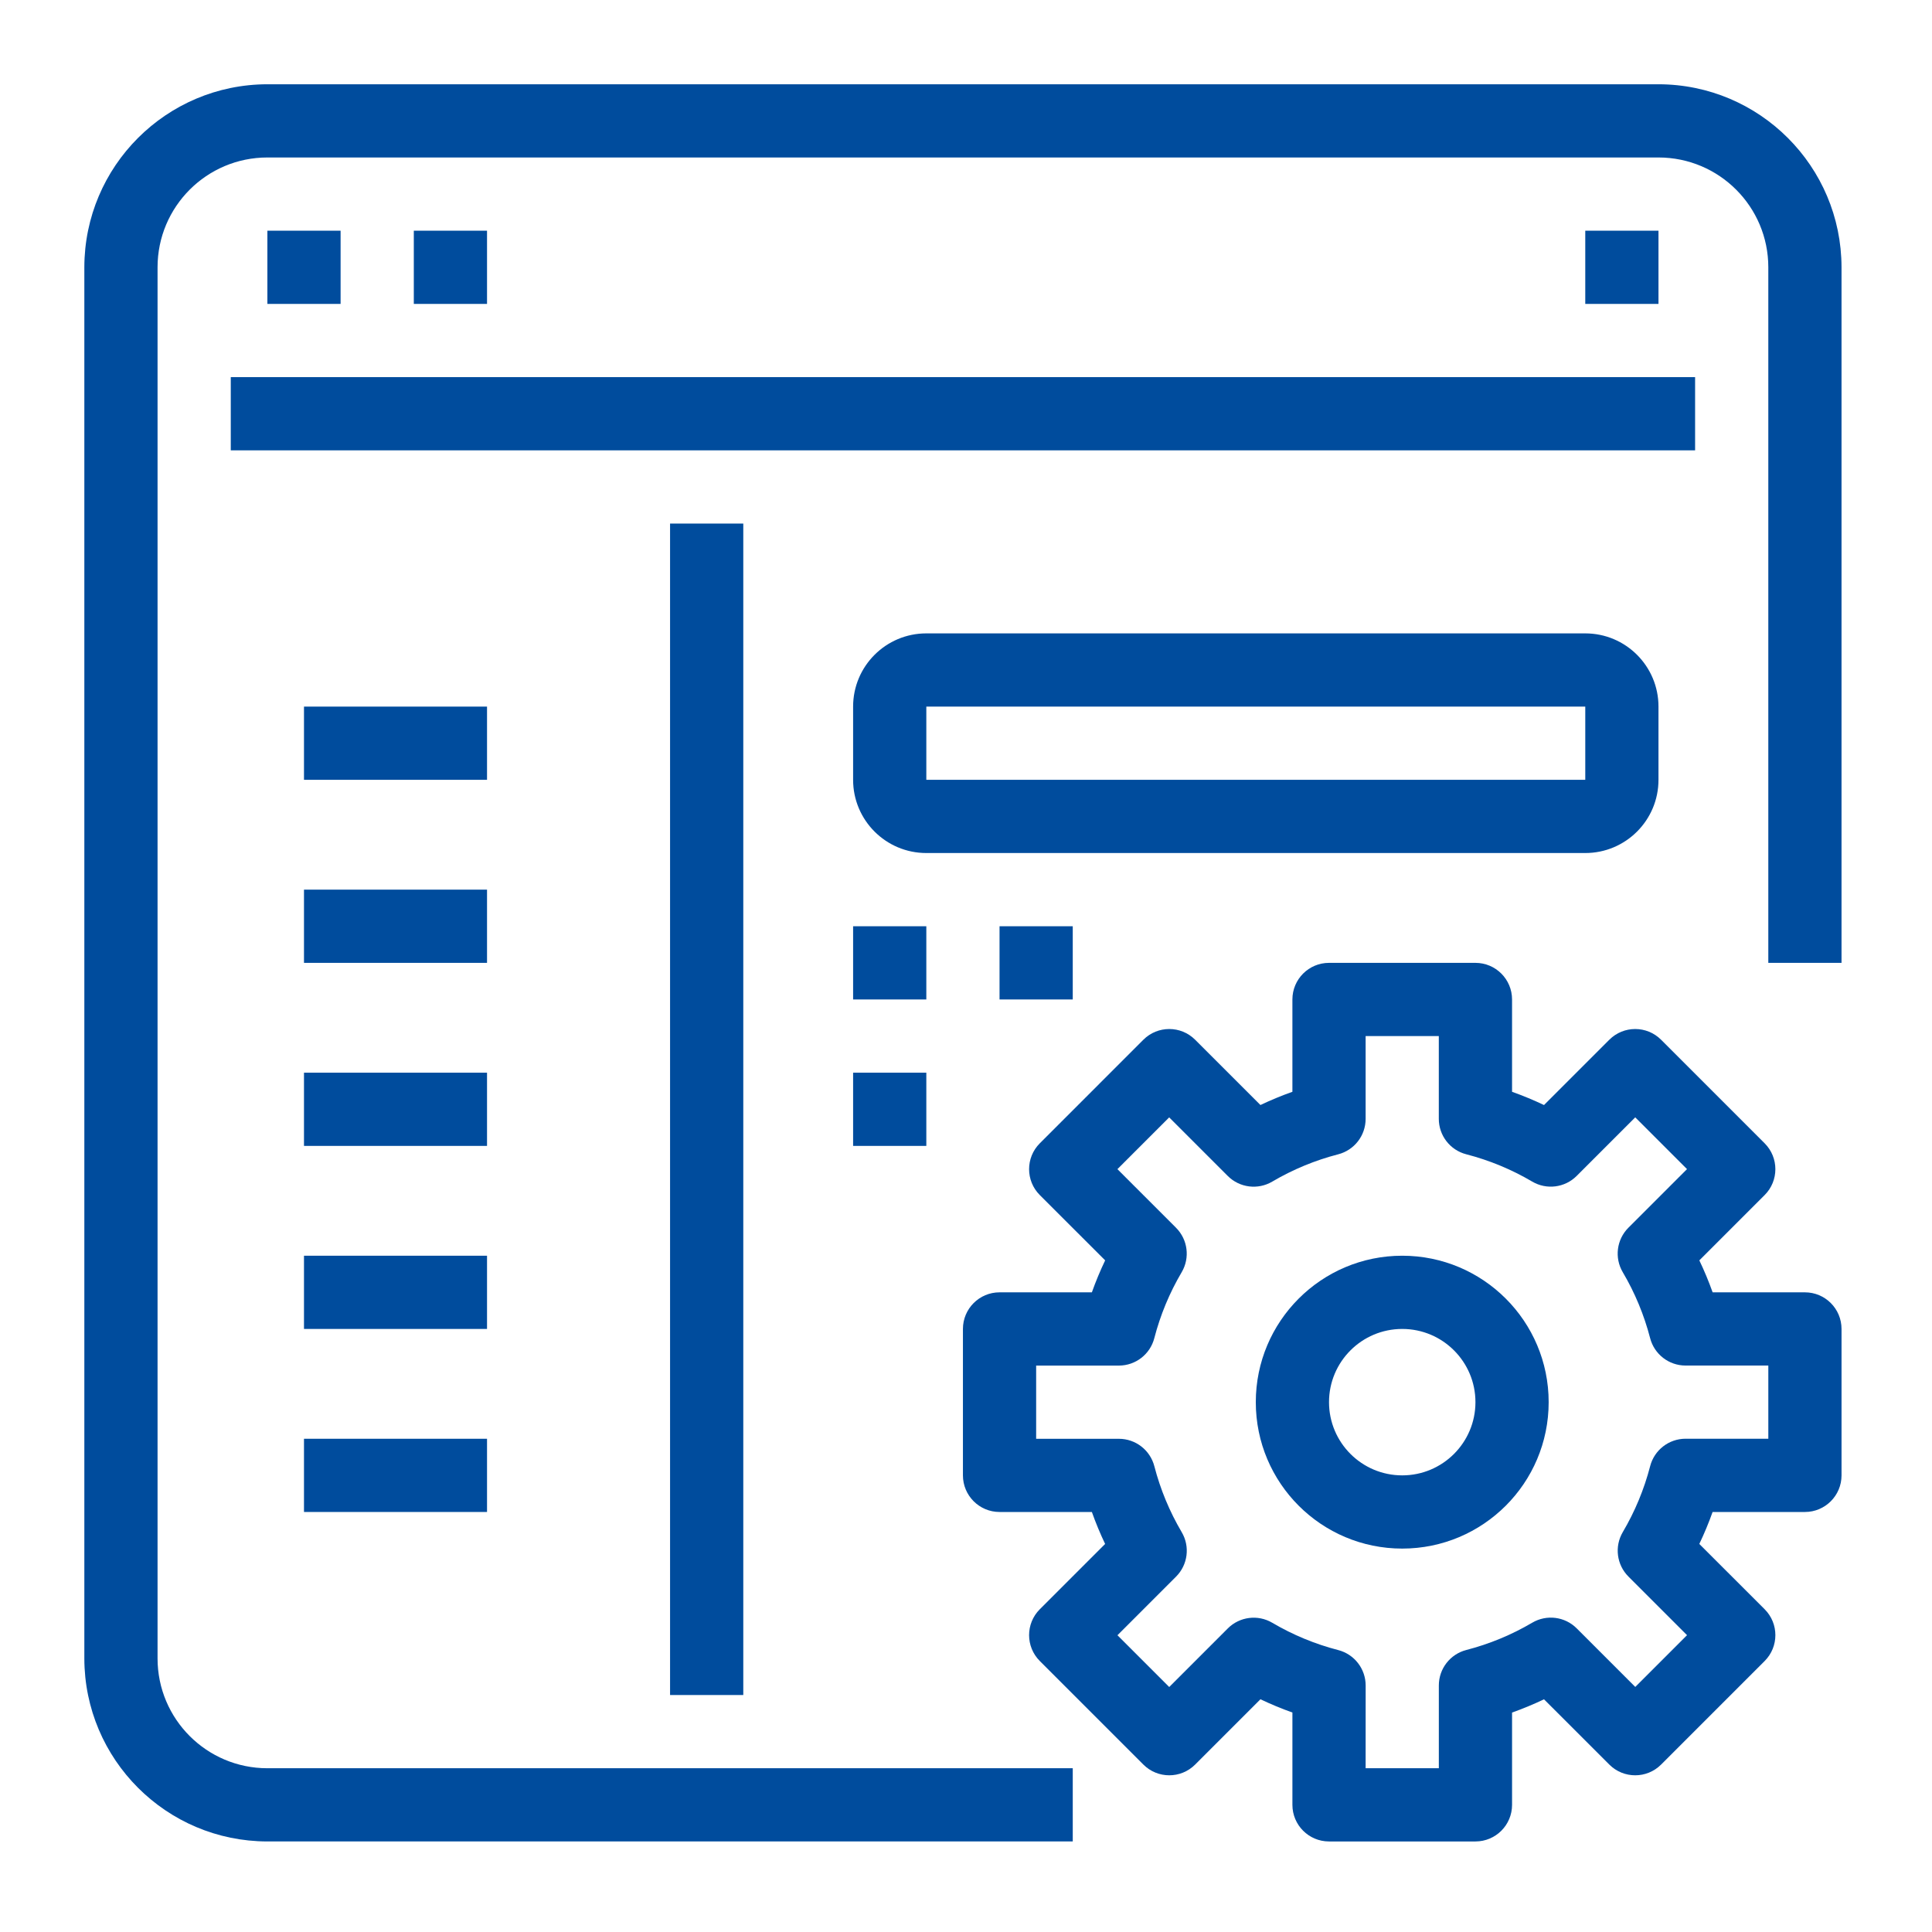
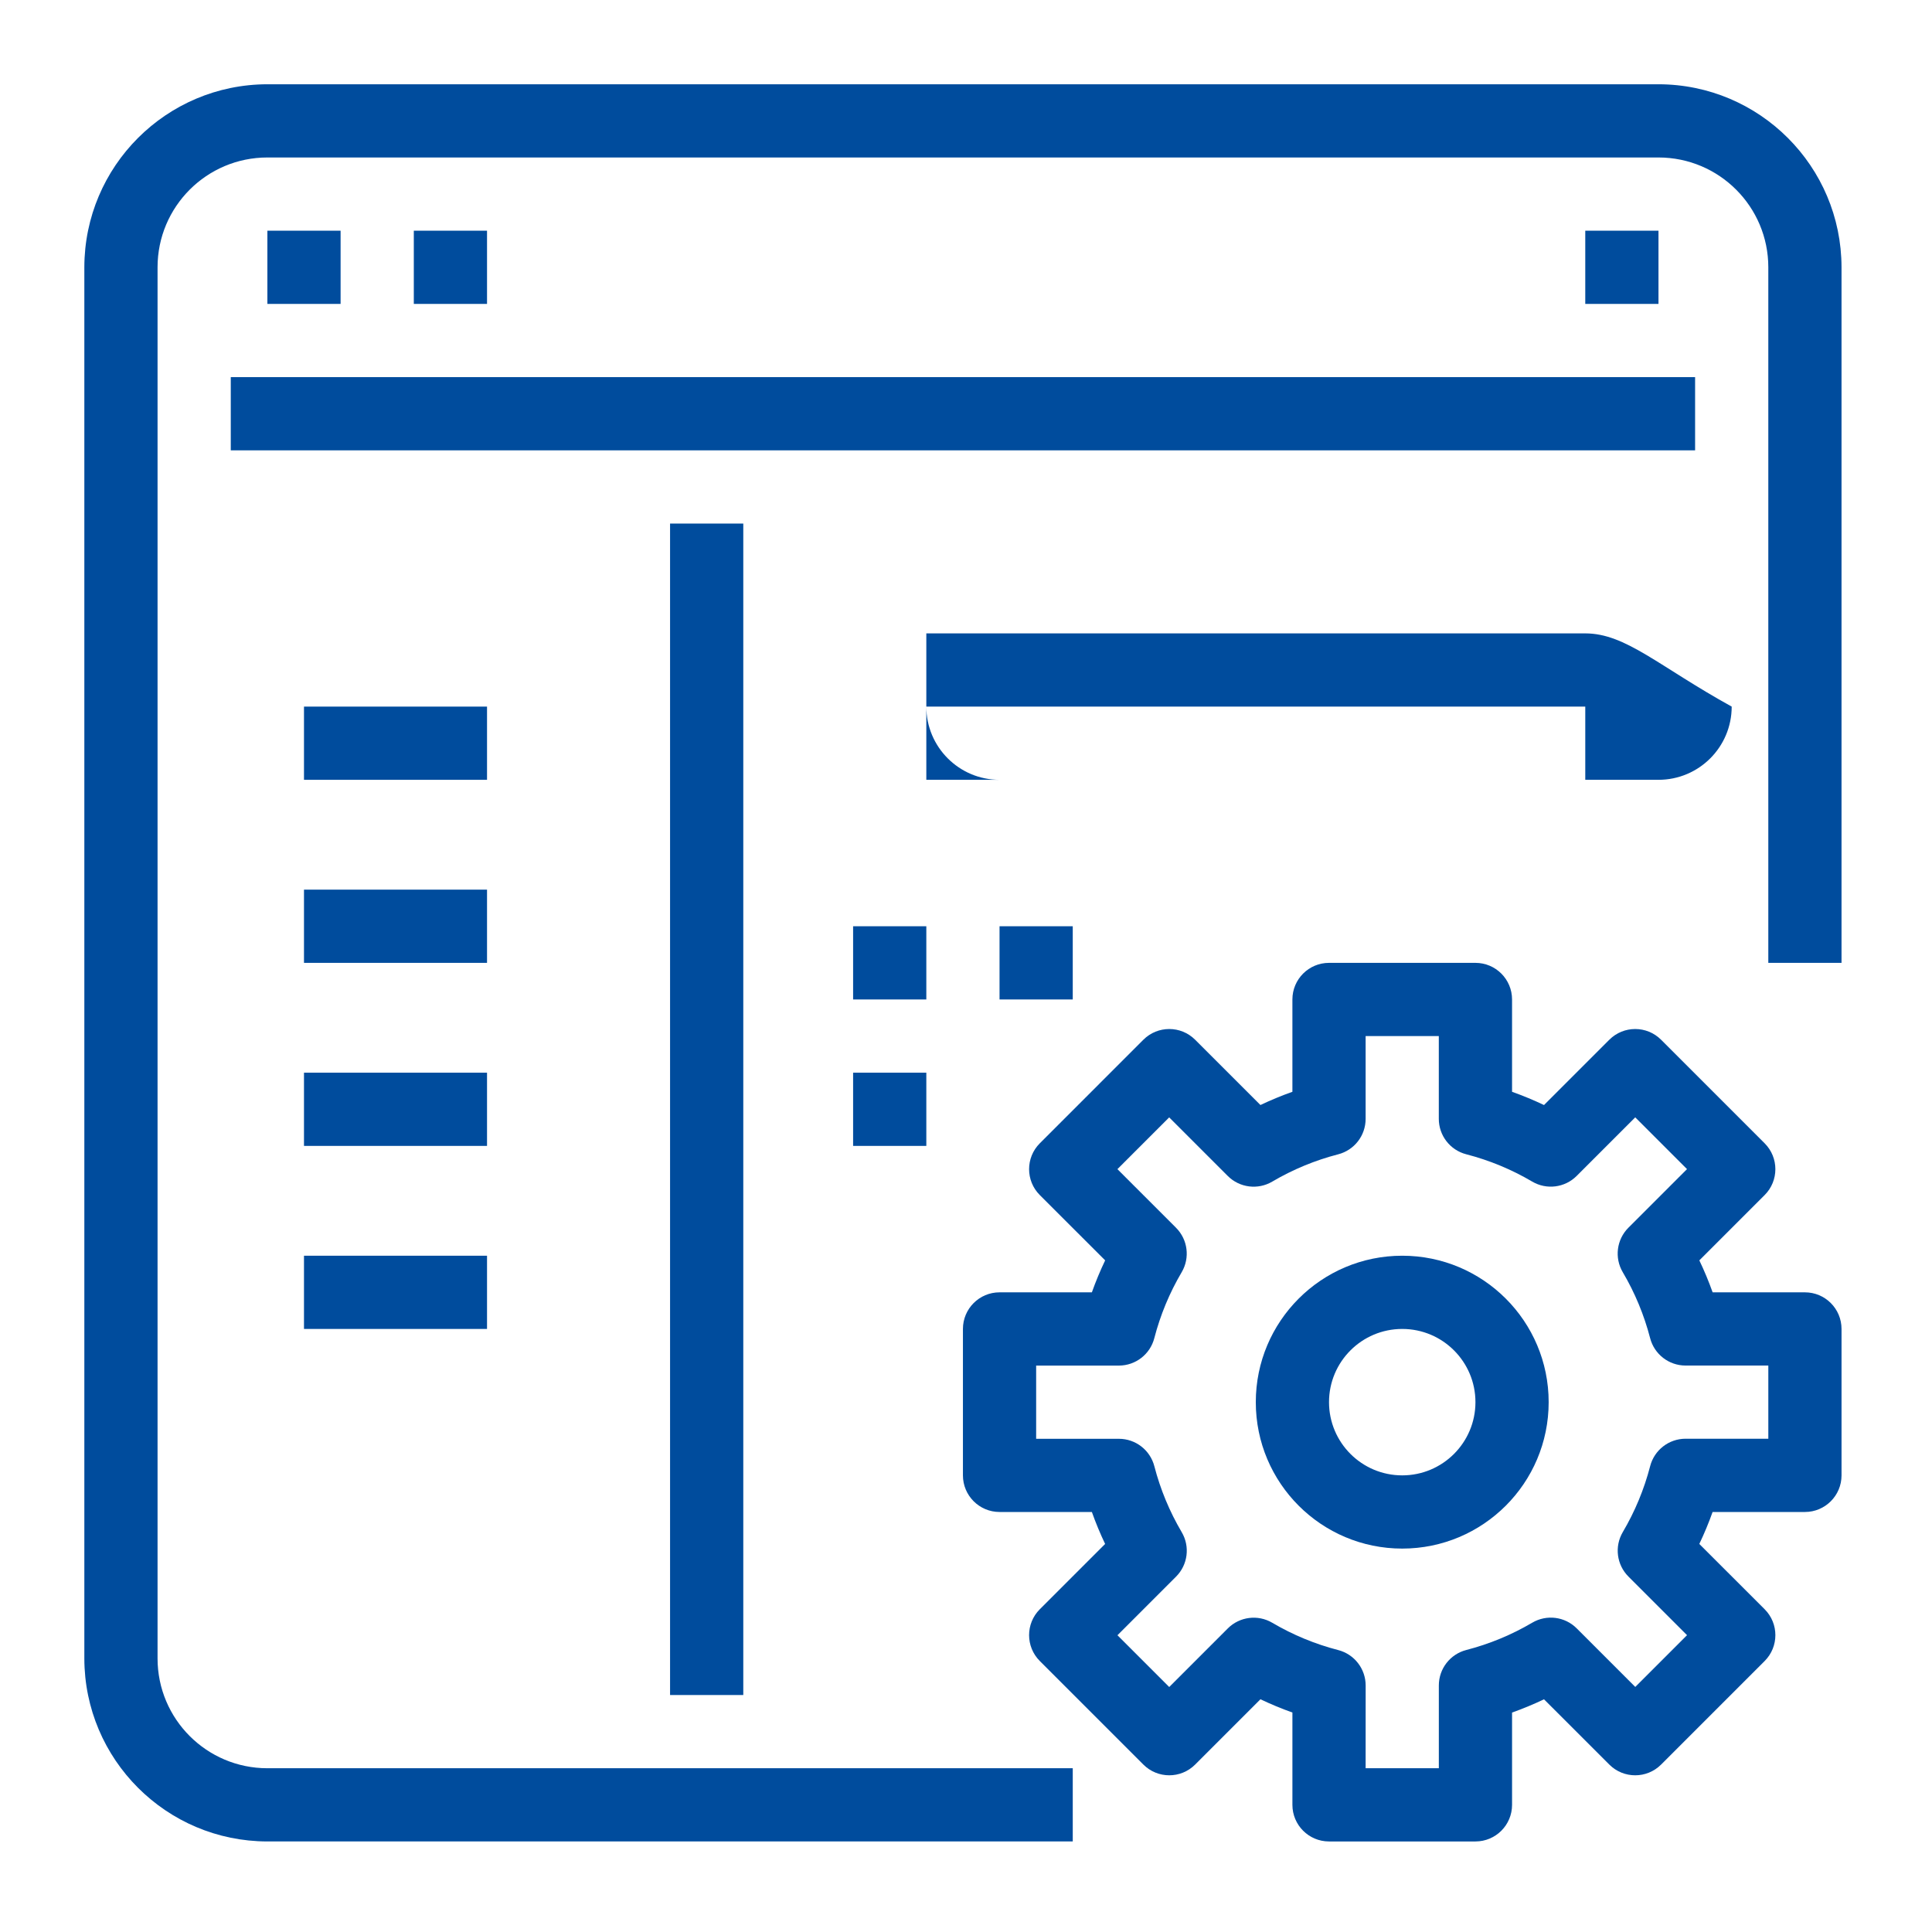
<svg xmlns="http://www.w3.org/2000/svg" xmlns:ns1="http://www.inkscape.org/namespaces/inkscape" xmlns:ns2="http://sodipodi.sourceforge.net/DTD/sodipodi-0.dtd" width="100" height="100" viewBox="0 0 26.458 26.458" version="1.1" id="svg8" ns1:version="0.92.1 r15371" ns2:docname="001-setup.svg">
  <defs id="defs2" />
  <ns2:namedview id="base" pagecolor="#ffffff" bordercolor="#666666" borderopacity="1.0" ns1:pageopacity="0.0" ns1:pageshadow="2" ns1:zoom="1.979899" ns1:cx="94.004326" ns1:cy="54.183216" ns1:document-units="mm" ns1:current-layer="layer1" showgrid="false" units="px" ns1:window-width="1280" ns1:window-height="657" ns1:window-x="3192" ns1:window-y="-8" ns1:window-maximized="1" />
  <g ns1:label="Layer 1" ns1:groupmode="layer" id="layer1" transform="translate(0,-270.542)">
    <g id="g4787" transform="matrix(0.047,0,0,0.047,1.155,271.696)" style="fill:#004c9d;fill-opacity:1">
      <g id="g4586" style="fill:#004c9d;fill-opacity:1">
        <g id="g4584" style="fill:#004c9d;fill-opacity:1">
          <path id="path4582" d="m 501.333,352 h -26.891 c -1.129,-3.169 -2.421,-6.277 -3.872,-9.312 l 19.029,-19.029 c 4.164,-4.165 4.164,-10.917 0,-15.083 L 459.424,278.4 c -4.165,-4.164 -10.917,-4.164 -15.083,0 l -19.029,19.029 c -3.036,-1.445 -6.144,-2.733 -9.312,-3.861 V 266.667 C 416,260.776 411.224,256 405.333,256 h -42.667 c -5.891,0 -10.667,4.776 -10.667,10.667 v 26.901 c -3.167,1.124 -6.276,2.41 -9.312,3.851 L 323.659,278.4 c -4.165,-4.164 -10.917,-4.164 -15.083,0 L 278.4,308.576 c -4.164,4.165 -4.164,10.917 0,15.083 l 19.04,19.029 c -1.451,3.035 -2.743,6.143 -3.872,9.312 H 266.667 C 260.776,352 256,356.776 256,362.667 v 42.667 c 0,5.891 4.776,10.667 10.667,10.667 h 26.901 c 1.125,3.169 2.414,6.277 3.861,9.312 L 278.4,444.341 c -4.164,4.165 -4.164,10.917 0,15.083 l 30.176,30.176 c 4.165,4.164 10.917,4.164 15.083,0 l 19.029,-19.029 c 3.036,1.445 6.144,2.733 9.312,3.861 v 26.901 c 0,5.891 4.776,10.667 10.667,10.667 h 42.667 c 5.891,0 10.667,-4.776 10.667,-10.667 v -26.891 c 3.168,-1.128 6.276,-2.417 9.312,-3.861 l 19.029,19.019 c 4.165,4.164 10.917,4.164 15.083,0 l 30.176,-30.176 c 4.164,-4.165 4.164,-10.917 0,-15.083 l -19.04,-19.029 c 1.451,-3.035 2.743,-6.143 3.872,-9.312 h 26.901 c 5.891,0 10.667,-4.776 10.667,-10.667 V 362.666 C 512,356.776 507.224,352 501.333,352 Z m -10.666,42.656 H 466.55 c -4.859,0.006 -9.1,3.295 -10.315,8 -1.748,6.74 -4.43,13.203 -7.968,19.2 -2.474,4.194 -1.794,9.531 1.653,12.971 l 17.067,17.067 -15.083,15.083 -17.067,-17.067 c -3.442,-3.444 -8.779,-4.12 -12.971,-1.643 -5.998,3.531 -12.461,6.206 -19.2,7.947 -4.709,1.216 -7.999,5.462 -8,10.325 v 24.128 h -21.333 l 0.011,-24.107 c -10e-4,-4.863 -3.291,-9.11 -8,-10.325 -6.739,-1.741 -13.202,-4.416 -19.2,-7.947 -4.192,-2.477 -9.529,-1.801 -12.971,1.643 l -17.067,17.067 -15.083,-15.083 17.067,-17.067 c 3.447,-3.439 4.128,-8.777 1.653,-12.971 -3.538,-5.997 -6.22,-12.46 -7.968,-19.2 -1.215,-4.705 -5.456,-7.994 -10.315,-8 h -24.128 v -21.333 h 24.117 c 4.859,-0.006 9.1,-3.295 10.315,-8 1.748,-6.74 4.43,-13.203 7.968,-19.2 2.474,-4.194 1.794,-9.531 -1.653,-12.971 l -17.067,-17.067 15.083,-15.083 17.067,17.067 c 3.442,3.444 8.779,4.12 12.971,1.643 5.998,-3.531 12.461,-6.206 19.2,-7.947 4.709,-1.216 7.999,-5.462 8,-10.325 v -24.128 h 21.323 v 24.117 c 10e-4,4.863 3.291,9.11 8,10.325 6.739,1.741 13.202,4.416 19.2,7.947 4.192,2.477 9.529,1.801 12.971,-1.643 l 17.067,-17.067 15.083,15.083 -17.067,17.067 c -3.447,3.439 -4.127,8.777 -1.653,12.971 3.538,5.997 6.22,12.46 7.968,19.2 1.215,4.705 5.456,7.994 10.315,8 h 24.128 v 21.323 z" ns1:connector-curvature="0" style="fill:#004c9d;fill-opacity:1" />
        </g>
      </g>
      <g id="g4592" style="fill:#004c9d;fill-opacity:1">
        <g id="g4590" style="fill:#004c9d;fill-opacity:1">
          <path id="path4588" d="m 384,341.333 c -23.564,0 -42.667,19.103 -42.667,42.667 0,23.564 19.102,42.667 42.667,42.667 23.564,0 42.667,-19.102 42.667,-42.667 0,-23.564 -19.103,-42.667 -42.667,-42.667 z m 0,64 c -11.782,0 -21.333,-9.551 -21.333,-21.333 0,-11.782 9.551,-21.333 21.333,-21.333 11.782,0 21.333,9.551 21.333,21.333 0,11.782 -9.551,21.333 -21.333,21.333 z" ns1:connector-curvature="0" style="fill:#004c9d;fill-opacity:1" />
        </g>
      </g>
      <g id="g4598" style="fill:#004c9d;fill-opacity:1">
        <g id="g4596" style="fill:#004c9d;fill-opacity:1">
          <path id="path4594" d="M 458.667,0 H 53.333 C 23.893,0.035 0.035,23.893 0,53.333 V 458.666 C 0.035,488.107 23.893,511.965 53.333,512 H 288 V 490.667 H 53.333 c -17.673,0 -32,-14.327 -32,-32 V 53.333 c 0,-17.673 14.327,-32 32,-32 h 405.333 c 17.673,0 32,14.327 32,32 V 256 H 512 V 53.333 C 511.965,23.893 488.107,0.035 458.667,0 Z" ns1:connector-curvature="0" style="fill:#004c9d;fill-opacity:1" />
        </g>
      </g>
      <g id="g4604" style="fill:#004c9d;fill-opacity:1">
        <g id="g4602" style="fill:#004c9d;fill-opacity:1">
          <rect id="rect4600" height="21.333" width="426.667" y="85.333" x="42.667" style="fill:#004c9d;fill-opacity:1" />
        </g>
      </g>
      <g id="g4610" style="fill:#004c9d;fill-opacity:1">
        <g id="g4608" style="fill:#004c9d;fill-opacity:1">
          <rect id="rect4606" height="21.333" width="21.333" y="42.667" x="53.333" style="fill:#004c9d;fill-opacity:1" />
        </g>
      </g>
      <g id="g4616" style="fill:#004c9d;fill-opacity:1">
        <g id="g4614" style="fill:#004c9d;fill-opacity:1">
          <rect id="rect4612" height="21.333" width="21.333" y="42.667" x="96" style="fill:#004c9d;fill-opacity:1" />
        </g>
      </g>
      <g id="g4622" style="fill:#004c9d;fill-opacity:1">
        <g id="g4620" style="fill:#004c9d;fill-opacity:1">
          <rect id="rect4618" height="21.333" width="21.333" y="42.667" x="437.333" style="fill:#004c9d;fill-opacity:1" />
        </g>
      </g>
      <g id="g4628" style="fill:#004c9d;fill-opacity:1">
        <g id="g4626" style="fill:#004c9d;fill-opacity:1">
          <rect id="rect4624" height="341.333" width="21.333" y="128" x="170.667" style="fill:#004c9d;fill-opacity:1" />
        </g>
      </g>
      <g id="g4634" style="fill:#004c9d;fill-opacity:1">
        <g id="g4632" style="fill:#004c9d;fill-opacity:1">
-           <path id="path4630" d="m 437.333,160 h -192 C 233.551,160 224,169.551 224,181.333 v 21.333 c 0,11.782 9.551,21.333 21.333,21.333 h 192 c 11.782,0 21.333,-9.551 21.333,-21.333 V 181.333 C 458.667,169.551 449.115,160 437.333,160 Z m 0,42.667 h -192 v -21.333 h 192 z" ns1:connector-curvature="0" style="fill:#004c9d;fill-opacity:1" />
+           <path id="path4630" d="m 437.333,160 h -192 v 21.333 c 0,11.782 9.551,21.333 21.333,21.333 h 192 c 11.782,0 21.333,-9.551 21.333,-21.333 V 181.333 C 458.667,169.551 449.115,160 437.333,160 Z m 0,42.667 h -192 v -21.333 h 192 z" ns1:connector-curvature="0" style="fill:#004c9d;fill-opacity:1" />
        </g>
      </g>
      <g id="g4640" style="fill:#004c9d;fill-opacity:1">
        <g id="g4638" style="fill:#004c9d;fill-opacity:1">
          <rect id="rect4636" height="21.333" width="21.333" y="245.333" x="224" style="fill:#004c9d;fill-opacity:1" />
        </g>
      </g>
      <g id="g4646" style="fill:#004c9d;fill-opacity:1">
        <g id="g4644" style="fill:#004c9d;fill-opacity:1">
          <rect id="rect4642" height="21.333" width="21.333" y="288" x="224" style="fill:#004c9d;fill-opacity:1" />
        </g>
      </g>
      <g id="g4652" style="fill:#004c9d;fill-opacity:1">
        <g id="g4650" style="fill:#004c9d;fill-opacity:1">
          <rect id="rect4648" height="21.333" width="21.333" y="245.333" x="266.667" style="fill:#004c9d;fill-opacity:1" />
        </g>
      </g>
      <g id="g4658" style="fill:#004c9d;fill-opacity:1">
        <g id="g4656" style="fill:#004c9d;fill-opacity:1">
          <rect id="rect4654" height="21.333" width="53.333" y="181.333" x="64" style="fill:#004c9d;fill-opacity:1" />
        </g>
      </g>
      <g id="g4664" style="fill:#004c9d;fill-opacity:1">
        <g id="g4662" style="fill:#004c9d;fill-opacity:1">
          <rect id="rect4660" height="21.333" width="53.333" y="234.667" x="64" style="fill:#004c9d;fill-opacity:1" />
        </g>
      </g>
      <g id="g4670" style="fill:#004c9d;fill-opacity:1">
        <g id="g4668" style="fill:#004c9d;fill-opacity:1">
          <rect id="rect4666" height="21.333" width="53.333" y="288" x="64" style="fill:#004c9d;fill-opacity:1" />
        </g>
      </g>
      <g id="g4676" style="fill:#004c9d;fill-opacity:1">
        <g id="g4674" style="fill:#004c9d;fill-opacity:1">
          <rect id="rect4672" height="21.333" width="53.333" y="341.333" x="64" style="fill:#004c9d;fill-opacity:1" />
        </g>
      </g>
      <g id="g4682" style="fill:#004c9d;fill-opacity:1">
        <g id="g4680" style="fill:#004c9d;fill-opacity:1">
-           <rect id="rect4678" height="21.333" width="53.333" y="394.667" x="64" style="fill:#004c9d;fill-opacity:1" />
-         </g>
+           </g>
      </g>
      <g id="g4684" style="fill:#004c9d;fill-opacity:1" />
      <g id="g4686" style="fill:#004c9d;fill-opacity:1" />
      <g id="g4688" style="fill:#004c9d;fill-opacity:1" />
      <g id="g4690" style="fill:#004c9d;fill-opacity:1" />
      <g id="g4692" style="fill:#004c9d;fill-opacity:1" />
      <g id="g4694" style="fill:#004c9d;fill-opacity:1" />
      <g id="g4696" style="fill:#004c9d;fill-opacity:1" />
      <g id="g4698" style="fill:#004c9d;fill-opacity:1" />
      <g id="g4700" style="fill:#004c9d;fill-opacity:1" />
      <g id="g4702" style="fill:#004c9d;fill-opacity:1" />
      <g id="g4704" style="fill:#004c9d;fill-opacity:1" />
      <g id="g4706" style="fill:#004c9d;fill-opacity:1" />
      <g id="g4708" style="fill:#004c9d;fill-opacity:1" />
      <g id="g4710" style="fill:#004c9d;fill-opacity:1" />
      <g id="g4712" style="fill:#004c9d;fill-opacity:1" />
    </g>
  </g>
</svg>